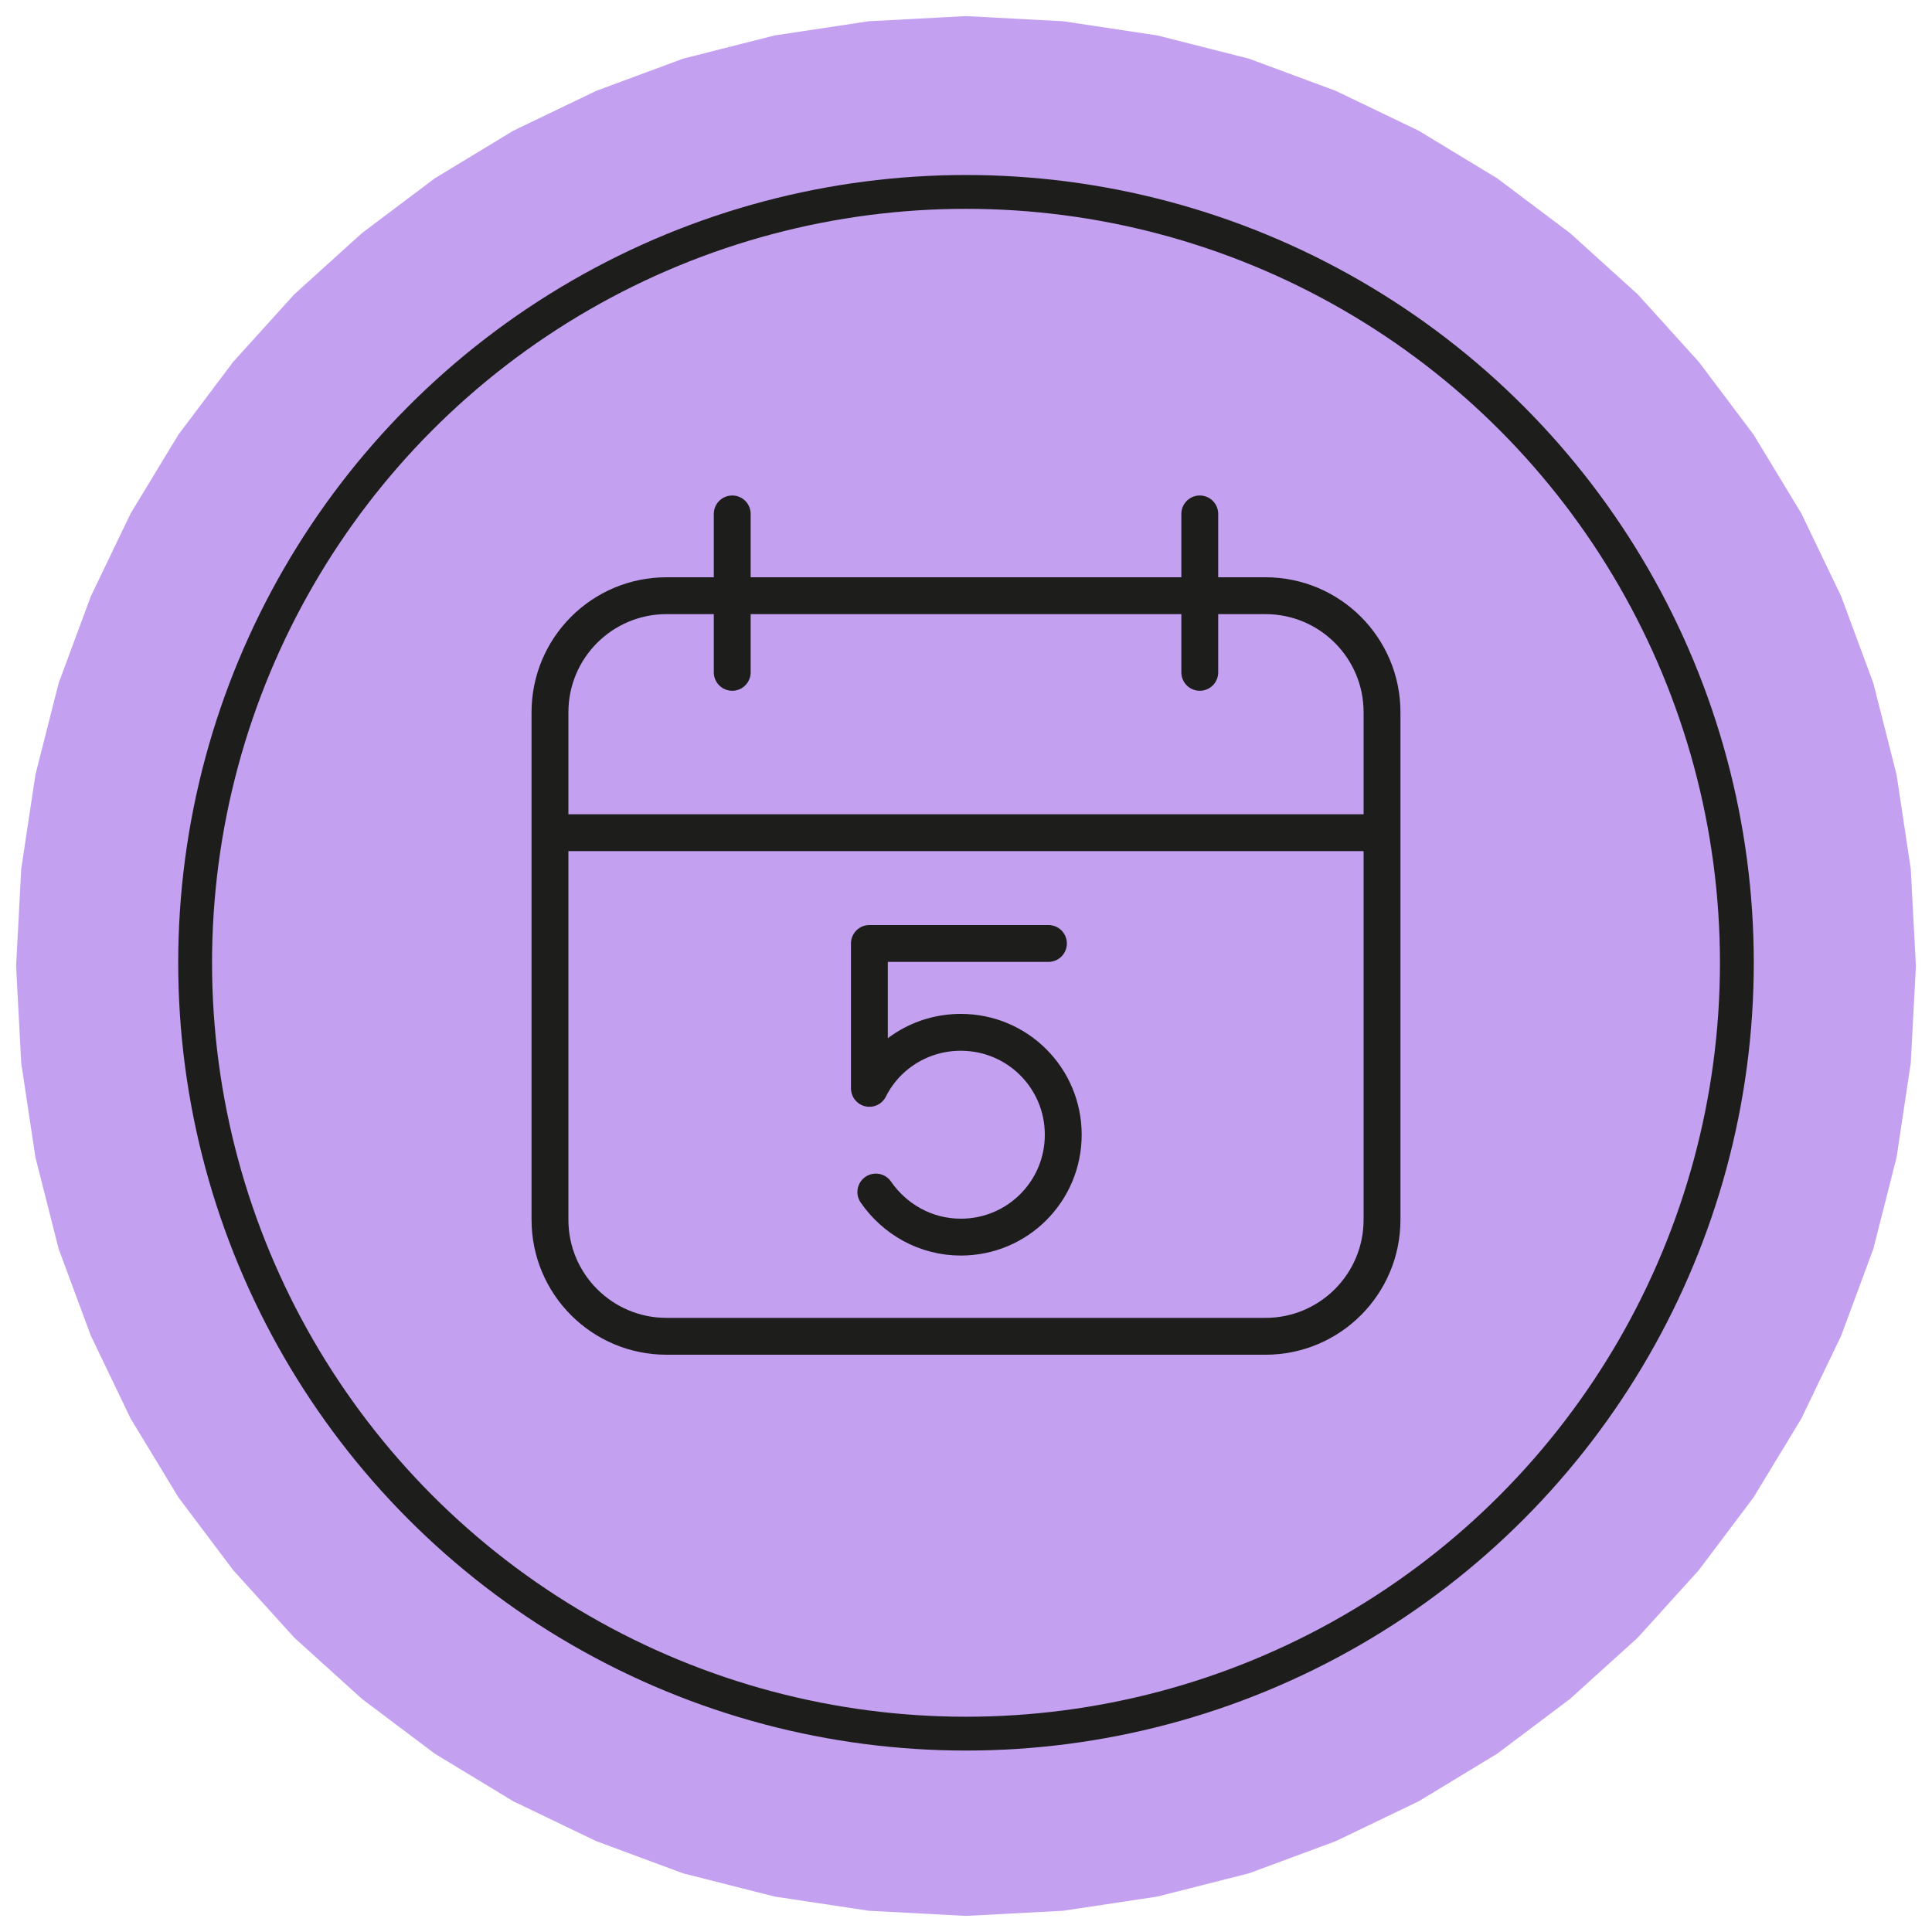
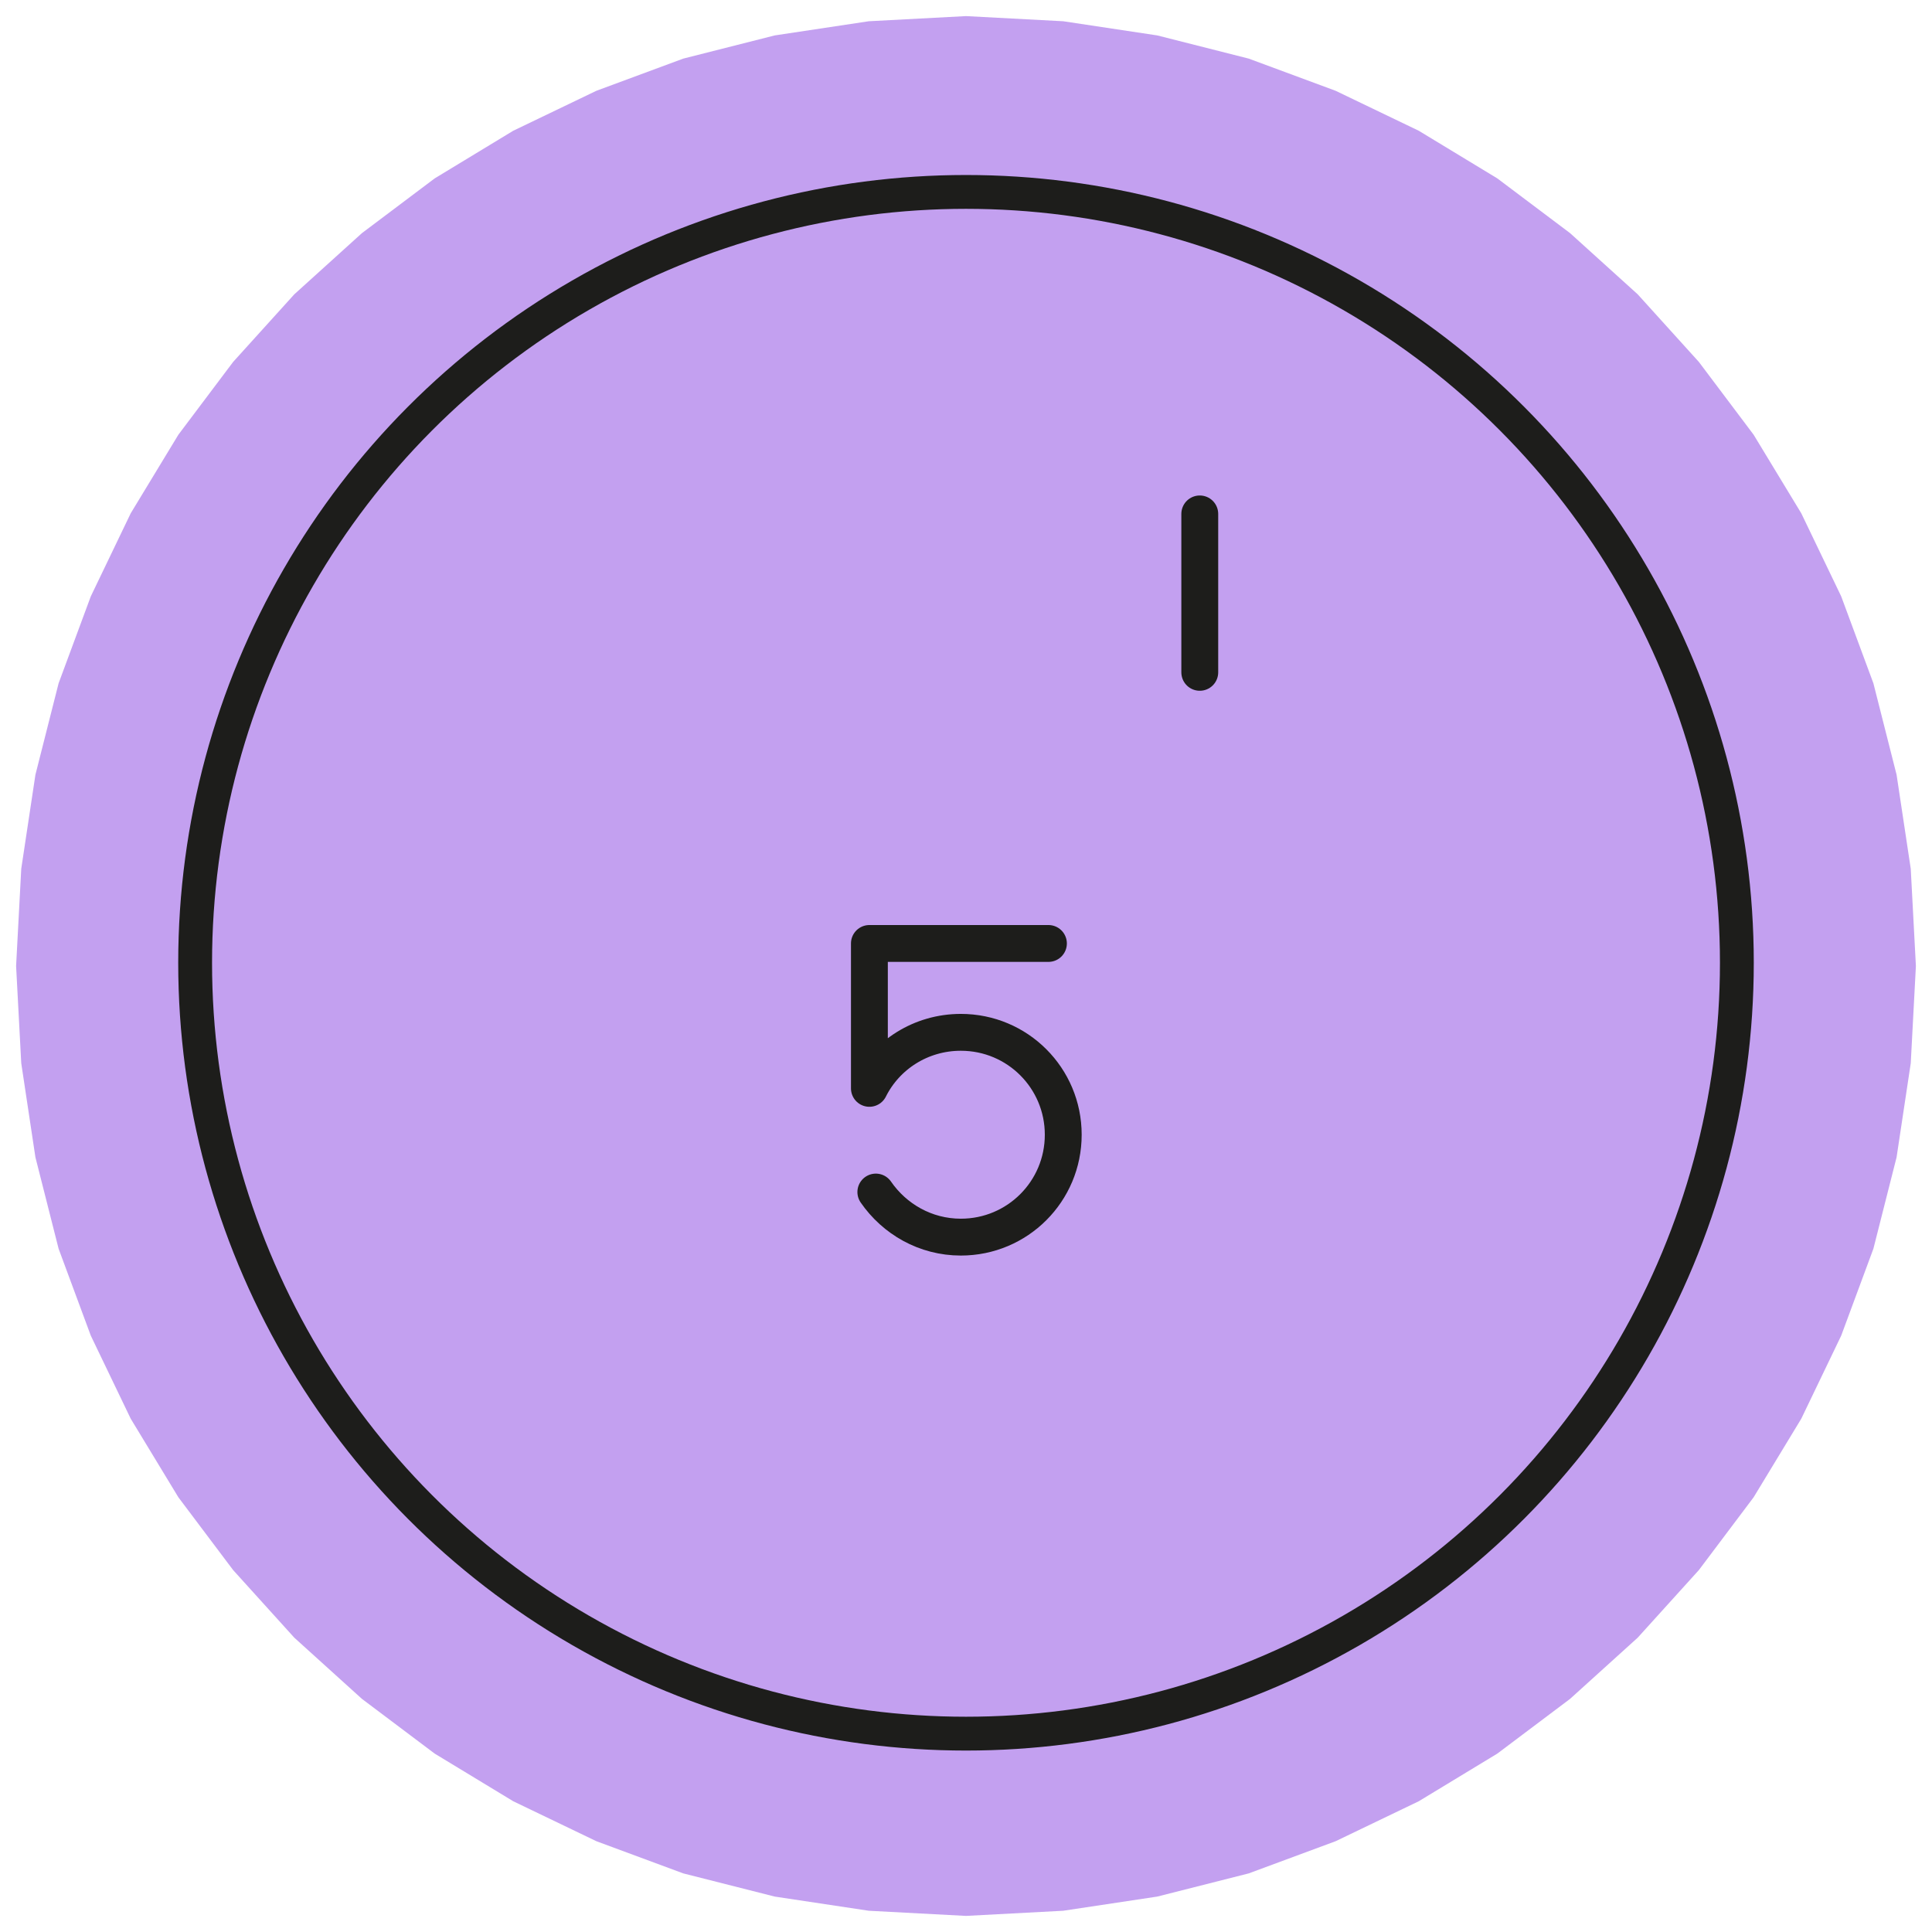
<svg xmlns="http://www.w3.org/2000/svg" version="1.1" id="Livello_1" x="0px" y="0px" viewBox="0 0 300 300" style="enable-background:new 0 0 300 300;" xml:space="preserve">
  <style type="text/css">
	.st0{fill-rule:evenodd;clip-rule:evenodd;fill:#C3A0F0;}
	.st1{fill:none;stroke:#1D1D1B;stroke-width:5.253;stroke-miterlimit:10;}
	.st2{fill:none;stroke:#1D1D1B;stroke-width:4.805;stroke-miterlimit:10;}
	.st3{fill:#1D1D1B;}
	.st4{fill:none;stroke:#1D1D1B;stroke-width:10.505;stroke-linecap:round;stroke-miterlimit:10;}
	.st5{fill:none;stroke:#1D1D1B;stroke-width:4.863;stroke-miterlimit:10;}
	.st6{fill:none;stroke:#1D1D1B;stroke-width:4.863;stroke-linecap:round;stroke-miterlimit:10;}
	.st7{fill:none;stroke:#1D1D1B;stroke-width:5.723;stroke-miterlimit:10;}
	.st8{fill:none;stroke:#1D1D1B;stroke-width:5.723;stroke-linecap:round;stroke-miterlimit:10;}
	.st9{fill:none;stroke:#1D1D1B;stroke-width:5.723;stroke-linecap:round;stroke-linejoin:round;stroke-miterlimit:10;}
	.st10{fill:none;stroke:#1D1D1B;stroke-width:5.253;stroke-linejoin:round;stroke-miterlimit:10;}
</style>
  <polygon class="st0" points="150,2.5 134.9,3.3 120.3,5.5 106.1,9.1 92.6,14.1 79.7,20.3 67.5,27.7 56.2,36.2 45.7,45.7 36.2,56.2   27.7,67.5 20.3,79.7 14.1,92.6 9.1,106.1 5.5,120.3 3.3,134.9 2.5,150 3.3,165.1 5.5,179.7 9.1,193.9 14.1,207.4 20.3,220.3   27.7,232.5 36.2,243.8 45.7,254.3 56.2,263.8 67.5,272.3 79.7,279.7 92.6,285.9 106.1,290.9 120.3,294.5 134.9,296.7 150,297.5   165.1,296.7 179.7,294.5 193.9,290.9 207.4,285.9 220.3,279.7 232.5,272.3 243.8,263.8 254.3,254.3 263.8,243.8 272.3,232.5   279.7,220.3 285.9,207.4 290.9,193.9 294.5,179.7 296.7,165.1 297.5,150 296.7,134.9 294.5,120.3 290.9,106.1 285.9,92.6   279.7,79.7 272.3,67.5 263.8,56.2 254.3,45.7 243.8,36.2 232.5,27.7 220.3,20.3 207.4,14.1 193.9,9.1 179.7,5.5 165.1,3.3 " />
  <circle class="st1" cx="150" cy="149.5" r="119.7" />
-   <path class="st7" d="M196.5,207.5h-93c-10,0-18.1-8.1-18.1-18.1v-78.8c0-10,8.1-18.1,18.1-18.1h93c10,0,18.1,8.1,18.1,18.1v78.8  C214.6,199.4,206.5,207.5,196.5,207.5z" />
-   <line class="st7" x1="85.4" y1="129.3" x2="214.6" y2="129.3" />
  <g>
-     <line class="st8" x1="113.7" y1="104.4" x2="113.7" y2="79.8" />
    <line class="st8" x1="186.3" y1="104.4" x2="186.3" y2="79.8" />
  </g>
  <g>
    <path class="st9" d="M136,185.1c2.9,4.2,7.7,7,13.2,7c8.8,0,15.9-7.1,15.9-15.9c0-8.8-7.1-15.9-15.9-15.9c-6.2,0-11.6,3.5-14.2,8.7   v-22.5h27.8" />
  </g>
</svg>